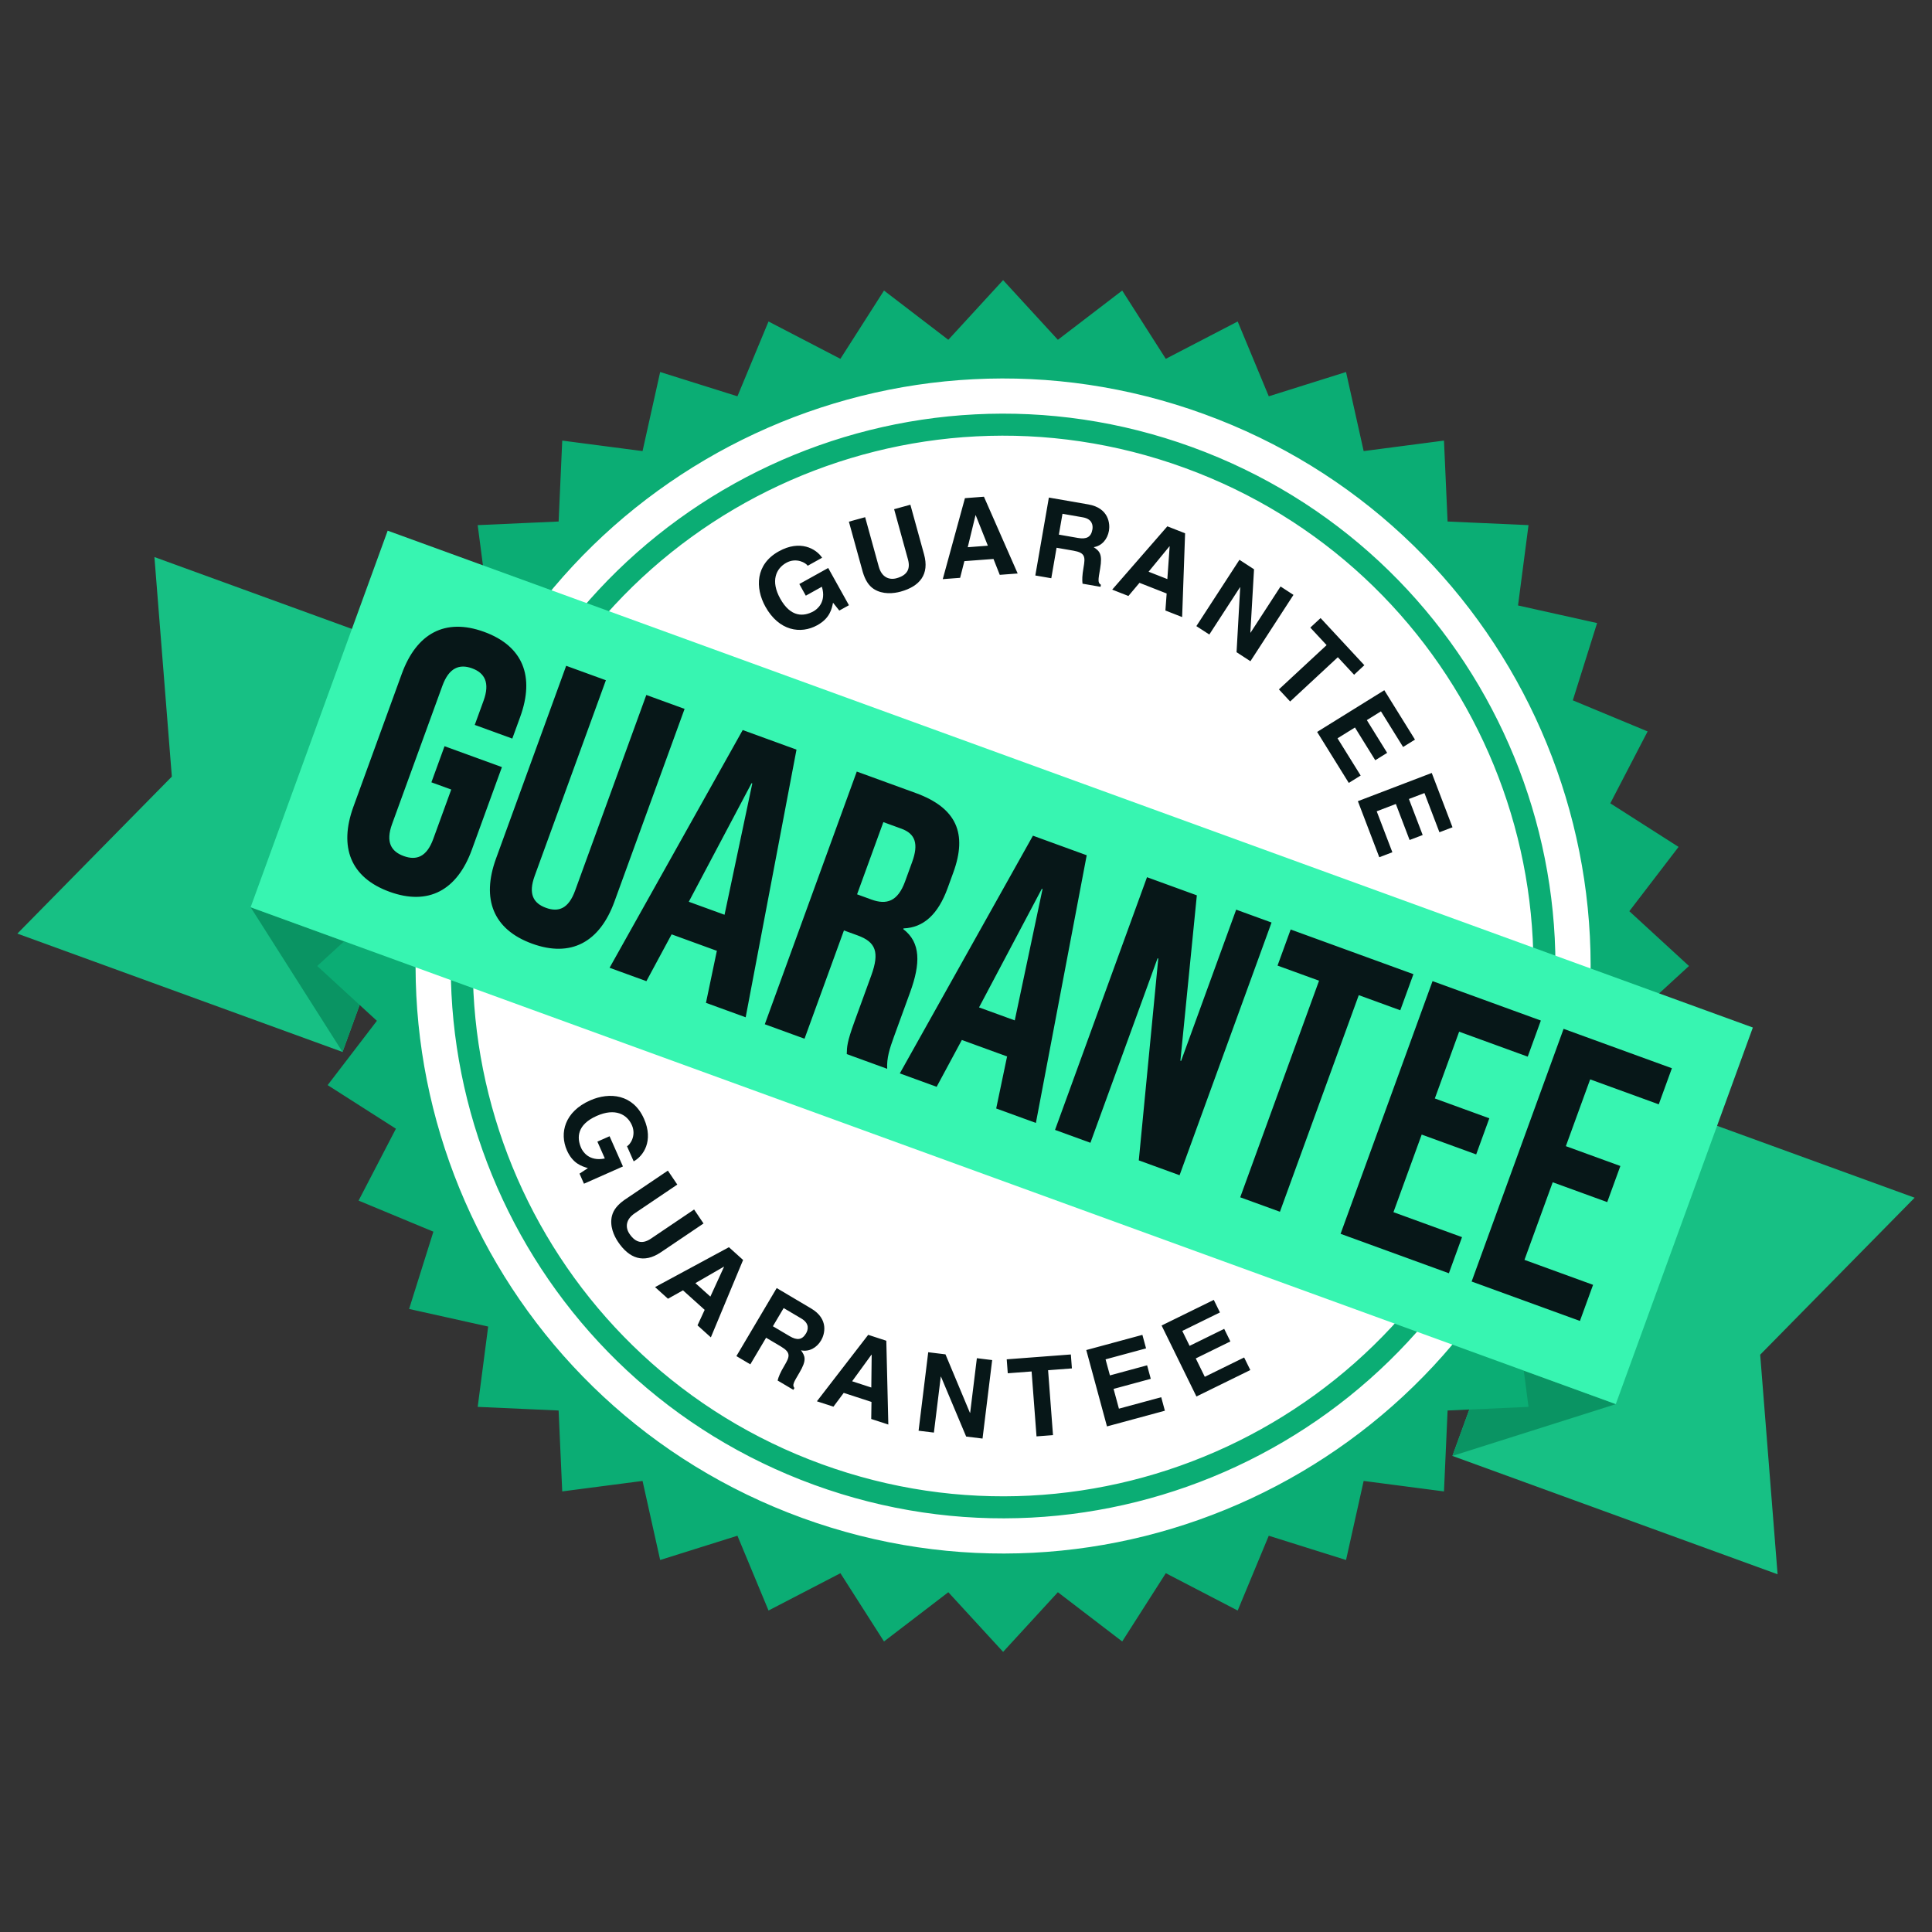
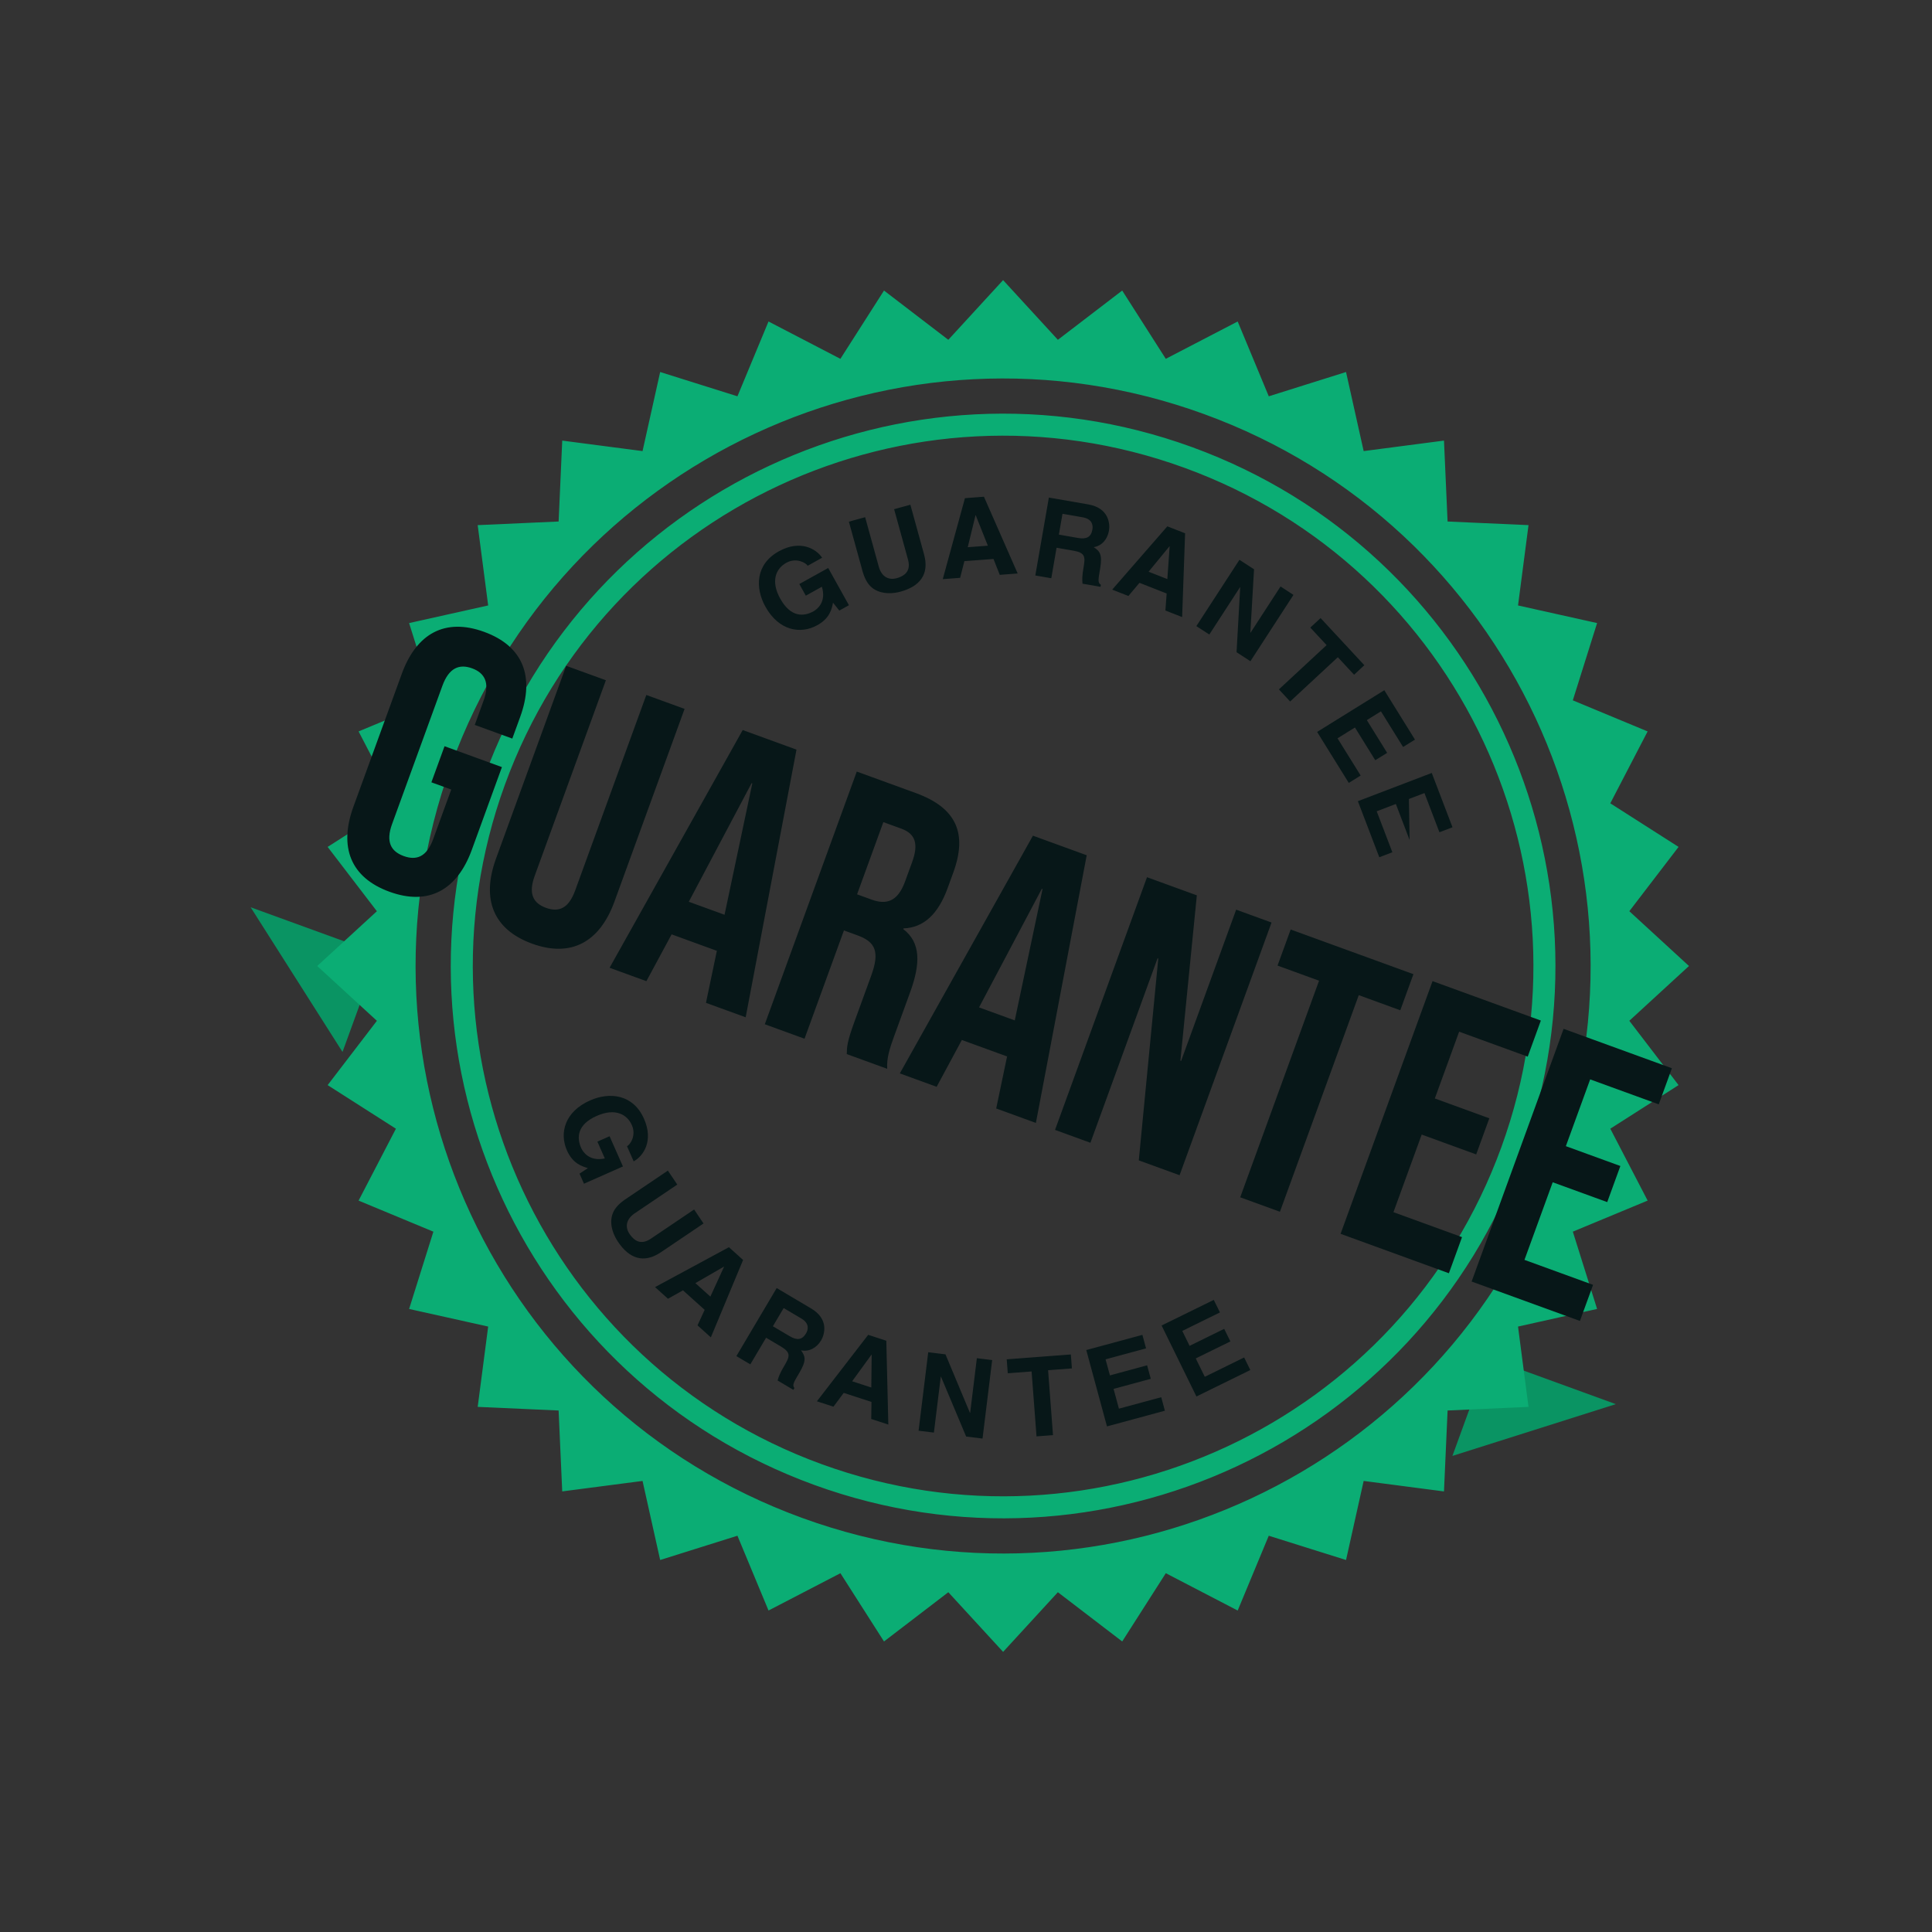
<svg xmlns="http://www.w3.org/2000/svg" width="2000" height="2000" viewBox="0 0 2000 2000" fill="none">
  <rect x="0" y="0" width="2000" height="2000" fill="#333333" stroke="none" />
  <g clip-path="url(#clip0_2144_8216)">
-     <ellipse cx="1036.8" cy="1007.47" rx="635.95" ry="622.725" fill="white" />
-     <path fill-rule="evenodd" clip-rule="evenodd" d="M1645.42 1117.35L1982.03 1239.87L1822.14 1402.38L1840.15 1629.68L1503.54 1507.16L1645.42 1117.35ZM159.855 576.652L496.461 699.167L354.581 1088.98L17.975 966.464L177.888 803.925L159.855 576.652Z" fill="#17C084" />
    <path fill-rule="evenodd" clip-rule="evenodd" d="M1672.68 1453.56L1503.54 1507.16L1540.56 1405.47L1672.68 1453.56ZM391.583 987.282L354.569 1088.97L259.461 939.196L391.583 987.282Z" fill="#0A9463" />
    <path fill-rule="evenodd" clip-rule="evenodd" d="M1246.37 428.629C1561.94 543.486 1724.64 892.407 1609.79 1207.96C1494.93 1523.54 1146.01 1686.24 830.448 1571.38C514.886 1456.53 352.177 1107.62 467.041 792.031C581.891 476.481 930.812 313.776 1246.37 428.629ZM1535.82 768.042C1476.46 640.753 1368.54 536.085 1226.13 484.253C1083.7 432.413 933.756 443.225 806.467 502.581C679.167 561.931 574.516 669.874 522.684 812.283C470.847 954.706 481.634 1104.65 540.997 1231.95C600.352 1359.24 708.275 1463.91 850.696 1515.75C993.107 1567.58 1143.06 1556.77 1270.35 1497.42C1397.65 1438.05 1502.31 1330.13 1554.15 1187.71C1605.98 1045.3 1595.19 895.334 1535.82 768.042ZM1233.93 462.825C1382.24 516.805 1494.66 625.835 1556.48 758.405C1618.33 890.993 1629.55 1047.19 1575.57 1195.5C1521.59 1343.83 1412.59 1456.27 1279.99 1518.07C1147.41 1579.89 991.209 1591.15 842.897 1537.17C694.565 1483.19 582.154 1374.16 520.331 1241.58C458.505 1109.01 447.26 952.803 501.245 804.479C555.225 656.17 664.249 543.735 796.827 481.911C929.405 420.099 1085.59 408.832 1233.93 462.825ZM1281.25 332.798L1313.43 410.25L1393.41 385.108L1411.66 466.967L1494.81 456.101L1498.53 539.872L1582.32 543.61L1571.46 626.773L1653.31 644.994L1628.17 724.995L1705.61 757.161L1666.97 831.586L1737.65 876.714L1686.67 943.28L1748.42 1000L1686.66 1056.71L1737.64 1123.31L1666.98 1168.42L1705.63 1242.84L1628.18 1275.01L1653.31 1355.02L1571.45 1373.25L1582.31 1456.4L1498.55 1460.14L1494.8 1543.92L1411.65 1533.06L1393.42 1614.91L1313.42 1589.78L1281.25 1667.22L1206.84 1628.57L1161.7 1699.23L1095.11 1648.26L1038.42 1710.02L981.699 1648.27L915.109 1699.24L870.001 1628.58L795.571 1667.2L763.393 1589.78L683.399 1614.9L665.161 1533.06L582.015 1543.9L578.273 1460.15L494.509 1456.39L505.356 1373.25L423.509 1355.03L448.645 1275.03L371.205 1242.86L409.85 1168.44L339.182 1123.31L390.162 1056.73L328.385 1000.01L390.15 943.297L339.176 876.718L409.845 831.579L371.217 757.159L448.639 724.99L423.51 645.009L505.359 626.759L494.498 543.618L578.283 539.864L582.024 456.105L665.163 466.962L683.399 385.11L763.398 410.247L795.564 332.806L869.974 371.458L915.117 300.774L981.689 351.76L1038.4 289.983L1095.11 351.758L1161.7 300.774L1206.82 371.451L1281.25 332.798Z" fill="#0BAD74" />
-     <path d="M401.318 549.355L259.443 939.179L1672.67 1453.52L1814.54 1063.69L401.318 549.355Z" fill="#37F5B1" />
    <path d="M1523.42 1326.63L1635.53 1367.44L1649.14 1330.06L1578.12 1304.21L1607.36 1223.88L1663.79 1244.42L1677.4 1207.04L1620.97 1186.5L1646.13 1117.37L1717.14 1143.21L1730.74 1105.84L1618.63 1065.04L1523.42 1326.63ZM1387.76 1277.25L1499.88 1318.06L1513.48 1280.68L1442.49 1254.84L1471.73 1174.51L1528.14 1195.05L1541.74 1157.67L1485.33 1137.13L1510.49 1068L1581.49 1093.84L1595.09 1056.47L1482.97 1015.66L1387.76 1277.25ZM1283.87 1239.44L1324.98 1254.4L1406.59 1030.18L1449.57 1045.83L1463.17 1008.46L1336.1 962.208L1322.5 999.576L1365.48 1015.22L1283.87 1239.44ZM1092.17 1169.67L1128.8 1183L1198.3 992.026L1199.05 992.297L1178.87 1201.22L1221.09 1216.59L1316.3 954.998L1279.68 941.67L1222.68 1098.26L1221.94 1097.99L1238.96 926.851L1187.38 908.078L1092.17 1169.67ZM1013.49 1042.85L1078.49 920.075L1079.23 920.346L1050.48 1056.31L1013.49 1042.85ZM931.487 1111.18L969.602 1125.06L995.698 1076.59L1042.41 1093.59L1042.69 1092.84L1031.26 1147.5L1072.35 1162.46L1124.96 885.358L1069.29 865.098L931.487 1111.18ZM887.24 925.803L914.446 851.058L933.125 857.857C947.697 863.159 951.05 873.694 944.248 892.383L936.906 912.555C929.289 933.484 917.505 936.818 902.175 931.239L887.24 925.803ZM791.722 1060.31L832.836 1075.28L873.636 963.182L887.835 968.347C906.524 975.151 910.753 985.571 901.916 1009.85L884.507 1057.68C876.746 1079.01 876.758 1083.65 876.552 1091.19L918.411 1106.42C917.828 1095.22 920.858 1085.73 925.482 1073.02L942.209 1027.07C952.951 997.547 953.3 975.65 935.059 961.834L935.335 961.079C956.359 960.273 971.215 946.208 981.011 919.293L986.859 903.229C1001.54 862.884 990.44 836.396 947.854 820.896L886.932 798.722L791.722 1060.31ZM713.039 933.494L778.043 810.725L778.779 810.992L750.044 946.963L713.039 933.494ZM631.028 1001.83L669.143 1015.7L695.259 967.239L741.973 984.242L742.249 983.485L730.811 1038.14L771.912 1053.1L824.528 776.011L768.843 755.742L631.028 1001.83ZM550.821 976.872C591.188 991.564 620.809 975.262 636.042 933.413L708.678 733.845L669.07 719.428L595.347 921.983C588.544 940.673 578.258 944.54 565.169 939.777C552.1 935.019 546.686 925.438 553.488 906.748L627.212 704.192L586.109 689.233L513.473 888.801C498.24 930.649 510.466 962.185 550.821 976.872ZM403.214 923.148C443.57 937.836 473.206 921.538 488.436 879.688L519.586 794.104L460.178 772.481L446.576 809.849L467.122 817.326L448.485 868.53C441.683 887.22 431.013 890.948 417.934 886.187C404.856 881.427 399.077 871.713 405.88 853.023L457.974 709.898C464.775 691.208 475.59 687.086 488.668 691.848C501.746 696.607 507.38 706.714 500.579 725.404L491.47 750.43L530.333 764.577L538.491 742.163C553.723 700.314 541.497 668.778 501.141 654.092C460.776 639.399 431.152 655.702 415.921 697.551L365.866 835.077C350.634 876.926 362.849 908.455 403.214 923.148Z" fill="#071718" />
-     <path d="M1256.5 1345.64L1202.48 1372.16L1238.54 1445.64L1294.33 1418.27L1287.93 1405.26L1247.19 1425.26L1237.86 1406.23L1273.69 1388.65L1267.28 1375.63L1231.47 1393.22L1223.9 1377.78L1262.88 1358.63L1256.5 1345.64ZM1182.6 1381.85L1124.51 1397.57L1145.94 1476.61L1205.88 1460.37L1202.1 1446.38L1158.31 1458.25L1152.77 1437.79L1191.28 1427.35L1187.48 1413.37L1148.99 1423.81L1144.47 1407.19L1186.4 1395.84L1182.6 1381.85ZM1084.98 1418.44L1109.63 1416.57L1108.54 1402.14L1042.15 1407.17L1043.24 1421.6L1067.91 1419.73L1073 1486.93L1090.06 1485.64L1084.98 1418.44ZM1004.3 1462.6L1004.07 1462.56L978.76 1402.02L960.893 1399.83L950.913 1481.08L966.771 1483.01L973.882 1425.08L974.103 1425.11L1000.16 1487.11L1017.12 1489.2L1027.09 1407.95L1011.25 1406L1004.3 1462.6ZM902.14 1402.36L902.355 1402.41L901.973 1436.35L882.13 1429.88L902.14 1402.36ZM873.428 1441.91L902.155 1451.27L901.895 1468.93L919.59 1474.68L917.505 1387.93L898.756 1381.81L845.651 1450.62L862.781 1456.18L873.428 1441.91ZM800.094 1372.93L811.247 1354.1L829.599 1364.96C838.223 1370.08 836.636 1376.54 834.425 1380.29C830.296 1387.25 825.001 1387.7 817.375 1383.16L800.094 1372.93ZM762.314 1403.84L776.731 1412.37L793.059 1384.81L808.27 1393.81C819.149 1400.26 817.536 1404.33 811.85 1413.95C807.549 1421.22 805.978 1425.18 804.994 1429.11L821.278 1438.75L822.391 1436.88C819.935 1433.85 821.45 1431.3 827.553 1420.99C835.342 1407.86 833.472 1403.83 829.201 1397.84C837.549 1399.63 845.433 1395.3 850.02 1387.53C853.623 1381.45 858.378 1365.57 839.637 1354.49L804.031 1333.4L762.314 1403.84ZM749.343 1311.26L749.507 1311.39L735.375 1342.25L719.867 1328.29L749.343 1311.26ZM707.026 1335.75L729.471 1355.95L722.066 1372L735.873 1384.44L769.252 1304.32L754.586 1291.11L678.106 1332.4L691.489 1344.45L707.026 1335.75ZM728.292 1266.54L718.537 1252.07L673.835 1282.24C665.603 1287.78 658.204 1287 651.635 1277.27C647.169 1270.67 647.637 1262.38 657.077 1256L701.135 1226.27L691.373 1211.82L646.379 1242.18C639.7 1246.95 635.184 1252.06 633.517 1258.57C630.87 1269.14 635.621 1279.42 639.835 1285.65C651.369 1302.76 666.298 1308.37 684.151 1296.33L728.292 1266.54ZM1503.62 856.391L1482.14 800.16L1405.67 829.377L1427.83 887.416L1441.37 882.243L1425.16 839.853L1444.98 832.275L1459.21 869.567L1472.75 864.408L1458.5 827.109L1474.59 820.975L1490.09 861.546L1503.62 856.391ZM1464.78 765.64L1433.03 714.516L1363.48 757.687L1396.25 810.467L1408.56 802.835L1384.6 764.286L1402.64 753.1L1423.66 786.982L1435.97 779.349L1414.94 745.469L1429.55 736.375L1452.47 773.272L1464.78 765.64ZM1384.92 680.351L1401.75 698.492L1412.36 688.62L1367.07 639.826L1356.43 649.674L1373.3 667.825L1323.92 713.643L1335.54 726.187L1384.92 680.351ZM1294.57 654.944L1294.37 654.829L1298.17 589.317L1283.07 579.499L1238.47 648.153L1251.88 656.85L1283.66 607.892L1283.85 608.01L1280.08 675.17L1294.43 684.493L1338.99 615.828L1325.62 607.122L1294.57 654.944ZM1210.61 565.556L1210.82 565.63L1208.43 599.468L1189.02 591.84L1210.61 565.556ZM1179.59 603.337L1207.72 614.383L1206.42 631.988L1223.74 638.785L1226.81 552.059L1208.43 544.853L1151.35 610.382L1168.13 616.957L1179.59 603.337ZM1096.13 553.438L1099.89 531.866L1120.89 535.53C1130.78 537.25 1131.59 543.874 1130.85 548.128C1129.47 556.117 1124.67 558.4 1115.9 556.888L1096.13 553.438ZM1071.76 595.735L1088.29 598.59L1093.76 567.026L1111.18 570.052C1123.64 572.241 1123.58 576.619 1121.65 587.627C1120.22 595.951 1120.17 600.221 1120.62 604.227L1139.27 607.477L1139.65 605.337C1136.29 603.363 1136.79 600.434 1138.85 588.651C1141.46 573.604 1138.29 570.509 1132.19 566.412C1140.61 565.121 1146.44 558.268 1147.99 549.4C1149.2 542.42 1148.03 525.899 1126.57 522.163L1085.79 515.075L1071.76 595.735ZM1009.84 533.401L1010.06 533.366L1022.62 564.901L1001.8 566.478L1009.84 533.401ZM998.322 580.888L1028.46 578.645L1034.94 595.072L1053.49 593.673L1018.57 514.202L998.899 515.7L975.944 599.523L993.912 598.172L998.322 580.888ZM942.412 522.484L925.595 527.122L939.922 579.117C942.561 588.677 939.464 595.441 928.154 598.571C920.457 600.68 912.741 597.614 909.71 586.608L895.593 535.395L878.767 540.029L893.2 592.345C895.6 600.208 899.003 606.12 904.626 609.776C913.827 615.639 925.076 614.423 932.325 612.448C952.213 606.953 962.296 594.579 956.558 573.815L942.412 522.484ZM834.168 616.643L850.807 607.393C855.756 623.55 845.512 630.944 842.216 632.774C832.052 638.436 818.584 639.29 807.716 619.747C797.514 601.434 803.264 588.575 813.936 582.617C824.494 576.747 834.563 582.902 836.115 585.673L851.063 577.36C844.777 567.943 828.18 558.52 806.259 570.729L806.071 570.826C782.051 584.19 781.552 608.603 792.354 628.038C806.317 653.147 828.848 656.791 846.082 647.193C859.125 639.949 861.009 630.418 862.353 623.917L868.844 632.059L878.816 626.513L857.357 587.977L827.46 604.58L834.168 616.643ZM618.411 1181.81L626.115 1199.24C609.565 1202.69 603.141 1191.81 601.612 1188.37C596.915 1177.75 597.278 1164.23 617.72 1155.18C636.901 1146.69 649.187 1153.6 654.123 1164.75C659.016 1175.8 651.985 1185.28 649.071 1186.57L655.98 1202.22C665.945 1196.81 676.845 1181.12 666.684 1158.19L666.59 1157.99C655.462 1132.87 631.203 1130.13 610.858 1139.15C584.591 1150.78 578.914 1172.86 586.899 1190.91C592.95 1204.55 602.259 1207.3 608.605 1209.24L599.919 1214.93L604.514 1225.38L644.87 1207.51L631.024 1176.23L618.411 1181.81Z" fill="#071718" />
+     <path d="M1256.5 1345.64L1202.48 1372.16L1238.54 1445.64L1294.33 1418.27L1287.93 1405.26L1247.19 1425.26L1237.86 1406.23L1273.69 1388.65L1267.28 1375.63L1231.47 1393.22L1223.9 1377.78L1262.88 1358.63L1256.5 1345.64ZM1182.6 1381.85L1124.51 1397.57L1145.94 1476.61L1205.88 1460.37L1202.1 1446.38L1158.31 1458.25L1152.77 1437.79L1191.28 1427.35L1187.48 1413.37L1148.99 1423.81L1144.47 1407.19L1186.4 1395.84L1182.6 1381.85ZM1084.98 1418.44L1109.63 1416.57L1108.54 1402.14L1042.15 1407.17L1043.24 1421.6L1067.91 1419.73L1073 1486.93L1090.06 1485.64L1084.98 1418.44ZM1004.3 1462.6L1004.07 1462.56L978.76 1402.02L960.893 1399.83L950.913 1481.08L966.771 1483.01L973.882 1425.08L974.103 1425.11L1000.16 1487.11L1017.12 1489.2L1027.09 1407.95L1011.25 1406L1004.3 1462.6ZM902.14 1402.36L902.355 1402.41L901.973 1436.35L882.13 1429.88L902.14 1402.36ZM873.428 1441.91L902.155 1451.27L901.895 1468.93L919.59 1474.68L917.505 1387.93L898.756 1381.81L845.651 1450.62L862.781 1456.18L873.428 1441.91ZM800.094 1372.93L811.247 1354.1L829.599 1364.96C838.223 1370.08 836.636 1376.54 834.425 1380.29C830.296 1387.25 825.001 1387.7 817.375 1383.16L800.094 1372.93ZM762.314 1403.84L776.731 1412.37L793.059 1384.81L808.27 1393.81C819.149 1400.26 817.536 1404.33 811.85 1413.95C807.549 1421.22 805.978 1425.18 804.994 1429.11L821.278 1438.75L822.391 1436.88C819.935 1433.85 821.45 1431.3 827.553 1420.99C835.342 1407.86 833.472 1403.83 829.201 1397.84C837.549 1399.63 845.433 1395.3 850.02 1387.53C853.623 1381.45 858.378 1365.57 839.637 1354.49L804.031 1333.4L762.314 1403.84ZM749.343 1311.26L749.507 1311.39L735.375 1342.25L719.867 1328.29L749.343 1311.26ZM707.026 1335.75L729.471 1355.95L722.066 1372L735.873 1384.44L769.252 1304.32L754.586 1291.11L678.106 1332.4L691.489 1344.45L707.026 1335.75ZM728.292 1266.54L718.537 1252.07L673.835 1282.24C665.603 1287.78 658.204 1287 651.635 1277.27C647.169 1270.67 647.637 1262.38 657.077 1256L701.135 1226.27L691.373 1211.82L646.379 1242.18C639.7 1246.95 635.184 1252.06 633.517 1258.57C630.87 1269.14 635.621 1279.42 639.835 1285.65C651.369 1302.76 666.298 1308.37 684.151 1296.33L728.292 1266.54ZM1503.62 856.391L1482.14 800.16L1405.67 829.377L1427.83 887.416L1441.37 882.243L1425.16 839.853L1444.98 832.275L1459.21 869.567L1458.5 827.109L1474.59 820.975L1490.09 861.546L1503.62 856.391ZM1464.78 765.64L1433.03 714.516L1363.48 757.687L1396.25 810.467L1408.56 802.835L1384.6 764.286L1402.64 753.1L1423.66 786.982L1435.97 779.349L1414.94 745.469L1429.55 736.375L1452.47 773.272L1464.78 765.64ZM1384.92 680.351L1401.75 698.492L1412.36 688.62L1367.07 639.826L1356.43 649.674L1373.3 667.825L1323.92 713.643L1335.54 726.187L1384.92 680.351ZM1294.57 654.944L1294.37 654.829L1298.17 589.317L1283.07 579.499L1238.47 648.153L1251.88 656.85L1283.66 607.892L1283.85 608.01L1280.08 675.17L1294.43 684.493L1338.99 615.828L1325.62 607.122L1294.57 654.944ZM1210.61 565.556L1210.82 565.63L1208.43 599.468L1189.02 591.84L1210.61 565.556ZM1179.59 603.337L1207.72 614.383L1206.42 631.988L1223.74 638.785L1226.81 552.059L1208.43 544.853L1151.35 610.382L1168.13 616.957L1179.59 603.337ZM1096.13 553.438L1099.89 531.866L1120.89 535.53C1130.78 537.25 1131.59 543.874 1130.85 548.128C1129.47 556.117 1124.67 558.4 1115.9 556.888L1096.13 553.438ZM1071.76 595.735L1088.29 598.59L1093.76 567.026L1111.18 570.052C1123.64 572.241 1123.58 576.619 1121.65 587.627C1120.22 595.951 1120.17 600.221 1120.62 604.227L1139.27 607.477L1139.65 605.337C1136.29 603.363 1136.79 600.434 1138.85 588.651C1141.46 573.604 1138.29 570.509 1132.19 566.412C1140.61 565.121 1146.44 558.268 1147.99 549.4C1149.2 542.42 1148.03 525.899 1126.57 522.163L1085.79 515.075L1071.76 595.735ZM1009.84 533.401L1010.06 533.366L1022.62 564.901L1001.8 566.478L1009.84 533.401ZM998.322 580.888L1028.46 578.645L1034.94 595.072L1053.49 593.673L1018.57 514.202L998.899 515.7L975.944 599.523L993.912 598.172L998.322 580.888ZM942.412 522.484L925.595 527.122L939.922 579.117C942.561 588.677 939.464 595.441 928.154 598.571C920.457 600.68 912.741 597.614 909.71 586.608L895.593 535.395L878.767 540.029L893.2 592.345C895.6 600.208 899.003 606.12 904.626 609.776C913.827 615.639 925.076 614.423 932.325 612.448C952.213 606.953 962.296 594.579 956.558 573.815L942.412 522.484ZM834.168 616.643L850.807 607.393C855.756 623.55 845.512 630.944 842.216 632.774C832.052 638.436 818.584 639.29 807.716 619.747C797.514 601.434 803.264 588.575 813.936 582.617C824.494 576.747 834.563 582.902 836.115 585.673L851.063 577.36C844.777 567.943 828.18 558.52 806.259 570.729L806.071 570.826C782.051 584.19 781.552 608.603 792.354 628.038C806.317 653.147 828.848 656.791 846.082 647.193C859.125 639.949 861.009 630.418 862.353 623.917L868.844 632.059L878.816 626.513L857.357 587.977L827.46 604.58L834.168 616.643ZM618.411 1181.81L626.115 1199.24C609.565 1202.69 603.141 1191.81 601.612 1188.37C596.915 1177.75 597.278 1164.23 617.72 1155.18C636.901 1146.69 649.187 1153.6 654.123 1164.75C659.016 1175.8 651.985 1185.28 649.071 1186.57L655.98 1202.22C665.945 1196.81 676.845 1181.12 666.684 1158.19L666.59 1157.99C655.462 1132.87 631.203 1130.13 610.858 1139.15C584.591 1150.78 578.914 1172.86 586.899 1190.91C592.95 1204.55 602.259 1207.3 608.605 1209.24L599.919 1214.93L604.514 1225.38L644.87 1207.51L631.024 1176.23L618.411 1181.81Z" fill="#071718" />
  </g>
  <defs>
    <clipPath id="clip0_2144_8216">
      <rect width="2000" height="2000" fill="white" />
    </clipPath>
  </defs>
</svg>